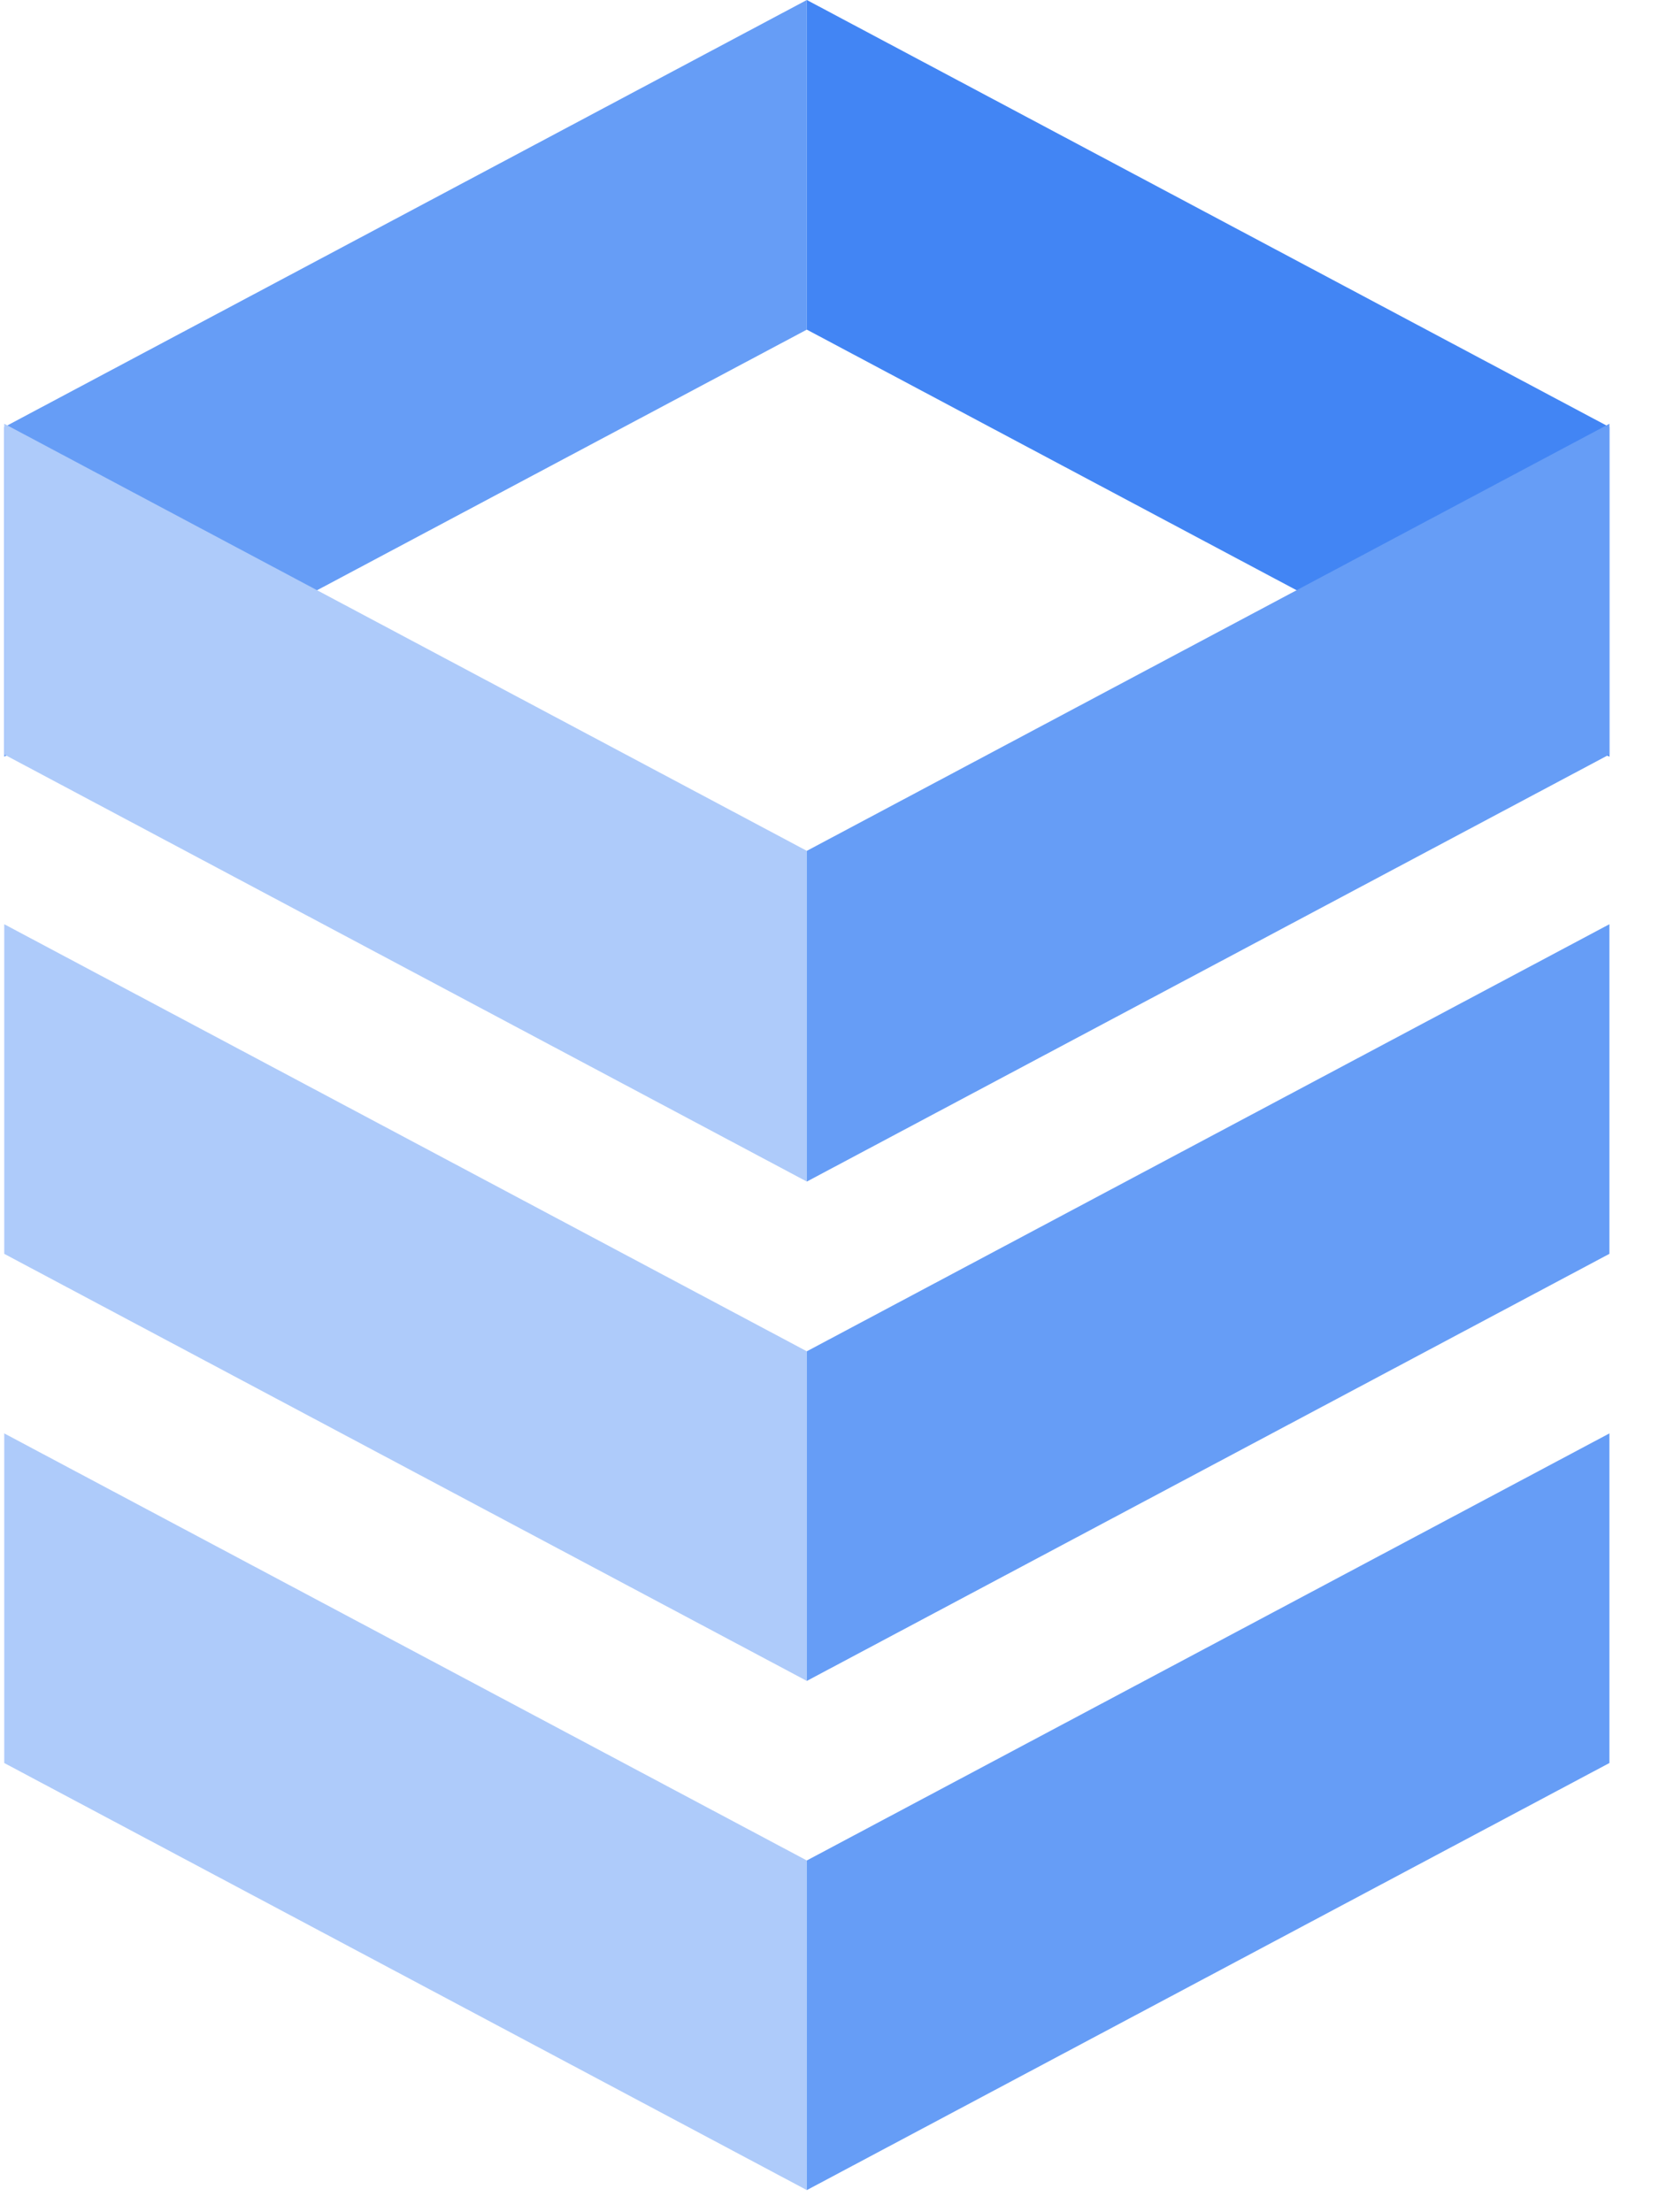
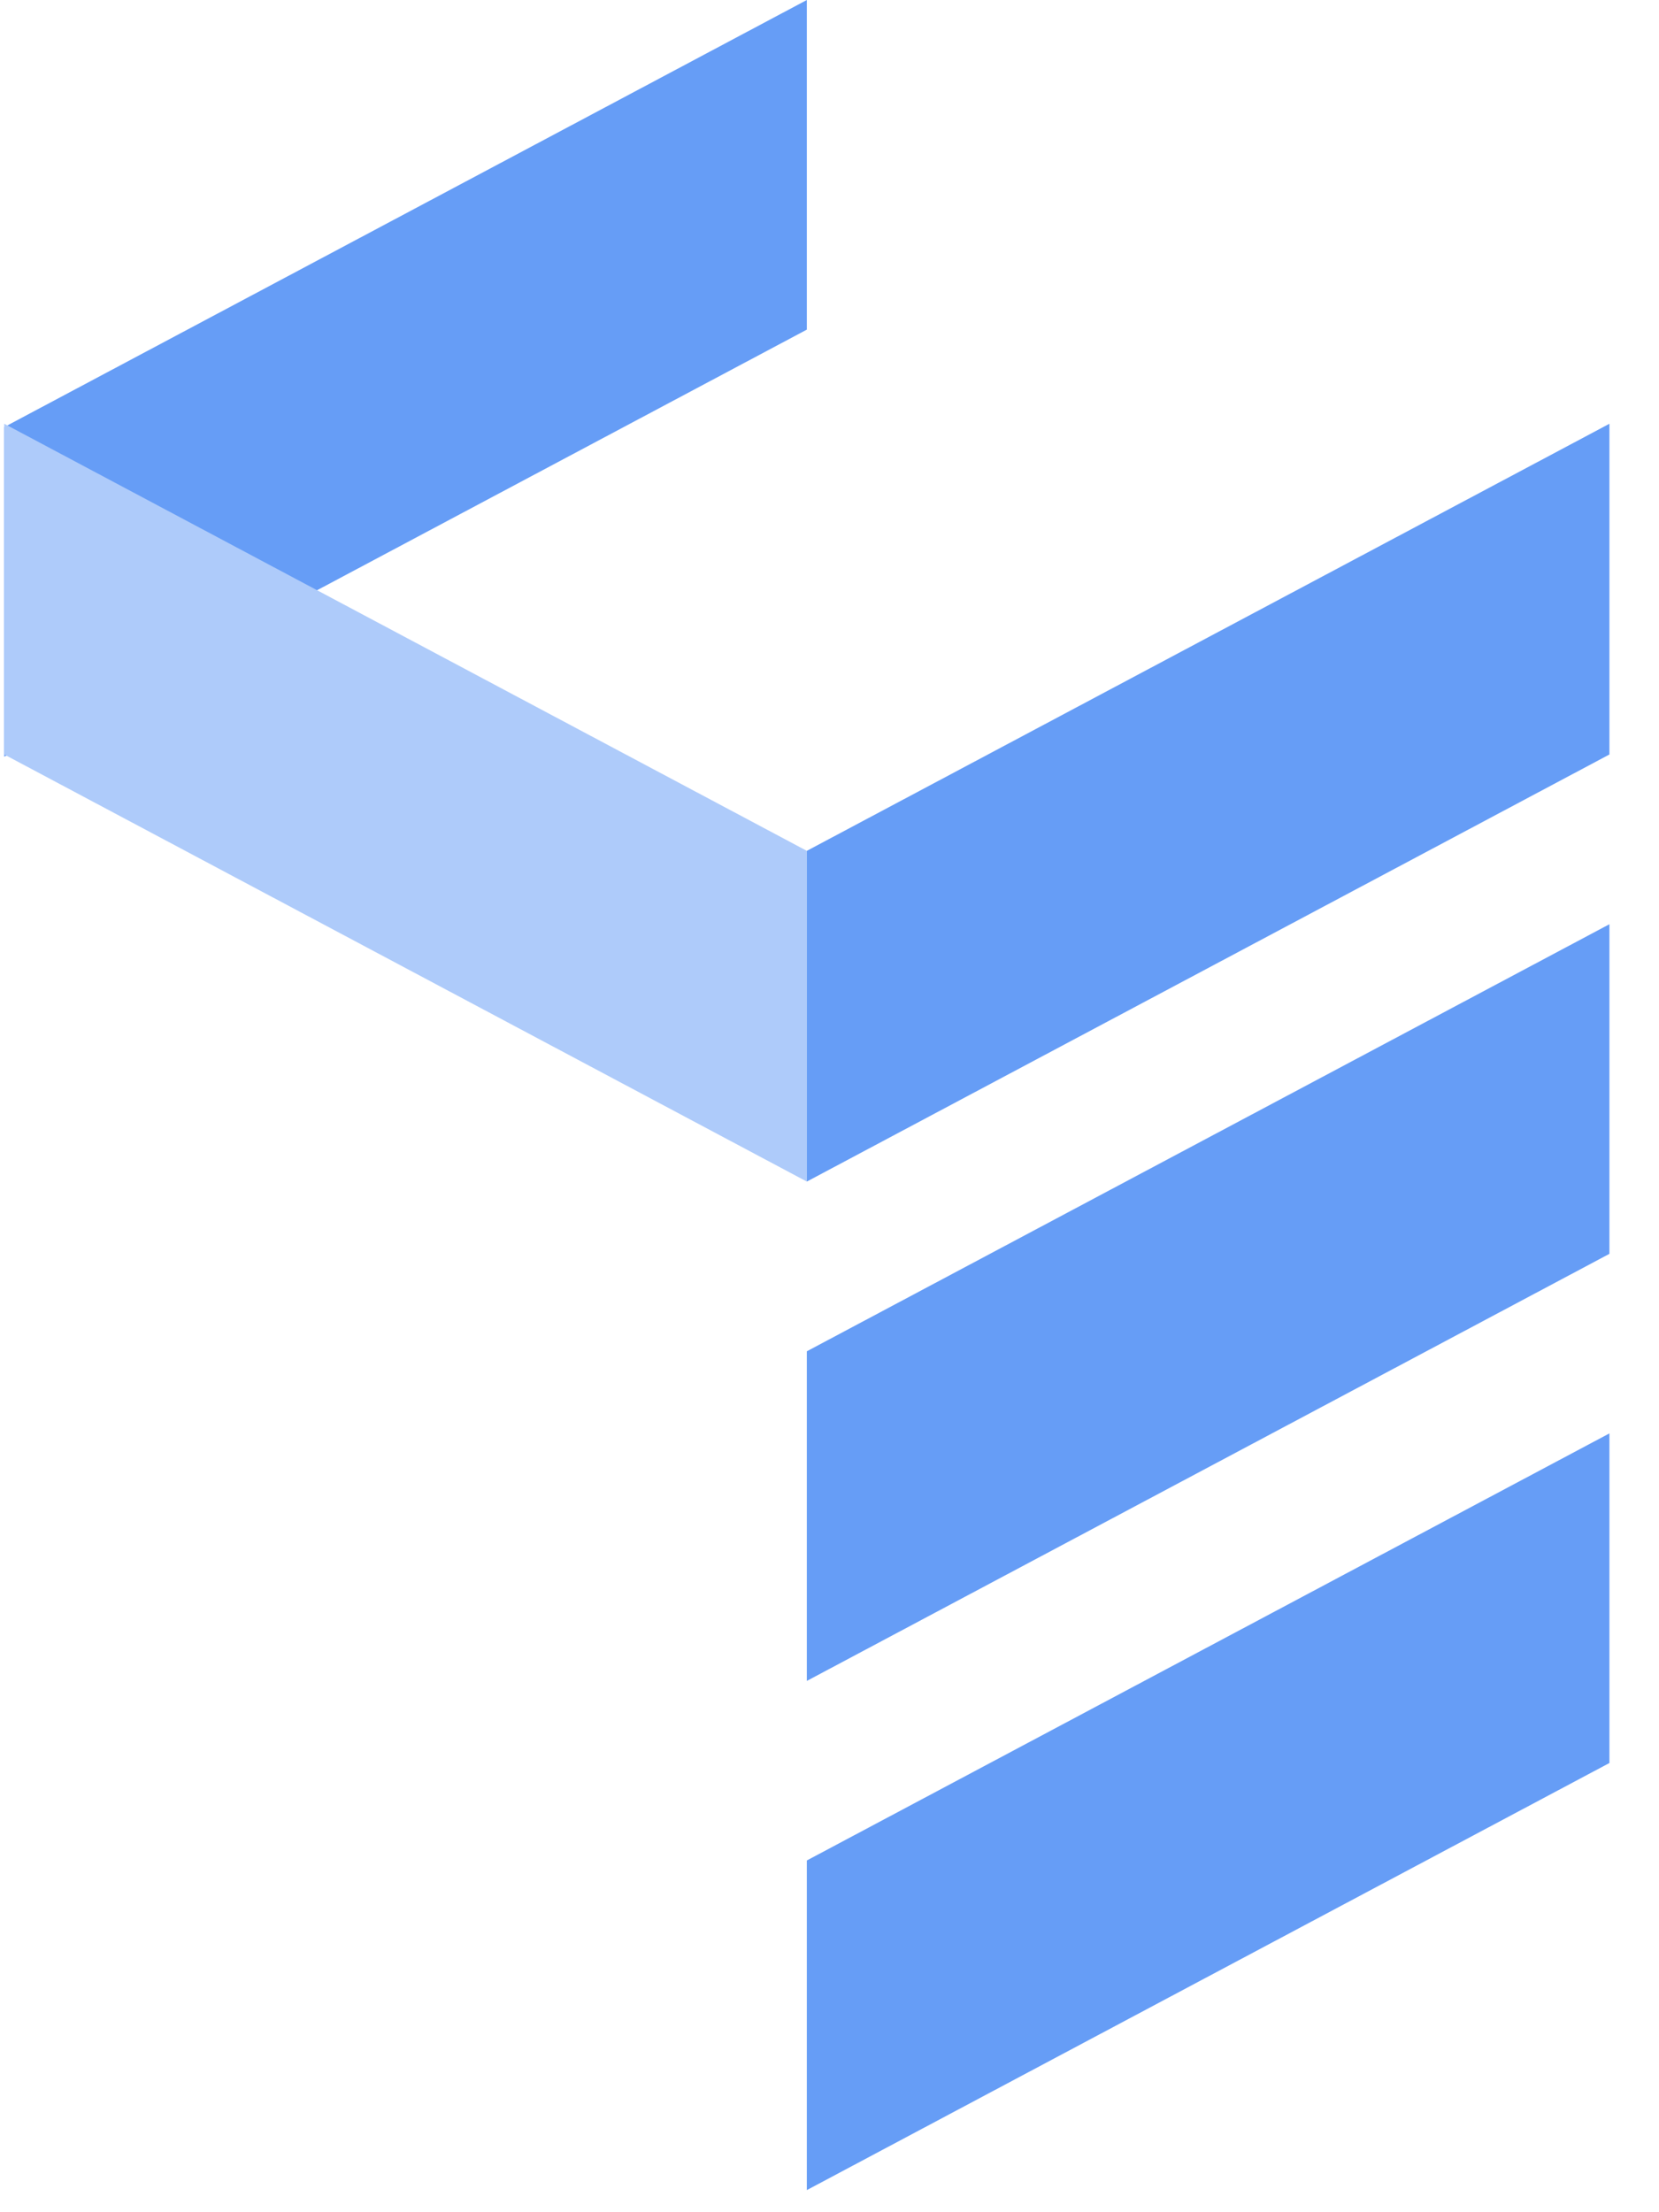
<svg xmlns="http://www.w3.org/2000/svg" width="27" height="36">
  <g fill="none" fill-rule="evenodd">
-     <path fill="#AECBFA" d="M.069 15.04v5.364l13.062 6.95V21.99zM.069 23.326v5.364l13.062 6.95v-5.364z" />
    <path fill="#669DF6" d="M13.131 27.354l13.062-6.95V15.04l-13.062 6.95zM13.131 35.64l13.062-6.95v-5.364l-13.062 6.95z" />
-     <path fill="#4285F4" d="M26.193 12.314V6.95L13.131 0v5.364z" />
    <path fill="#669DF6" d="M13.131 0L.069 6.95v5.364l13.062-6.95z" />
    <path fill="#AECBFA" d="M.069 6.896v5.382l13.062 6.95v-5.382z" />
    <path fill="#669DF6" d="M13.131 19.228l13.062-6.95V6.896l-13.062 6.95z" />
  </g>
</svg>